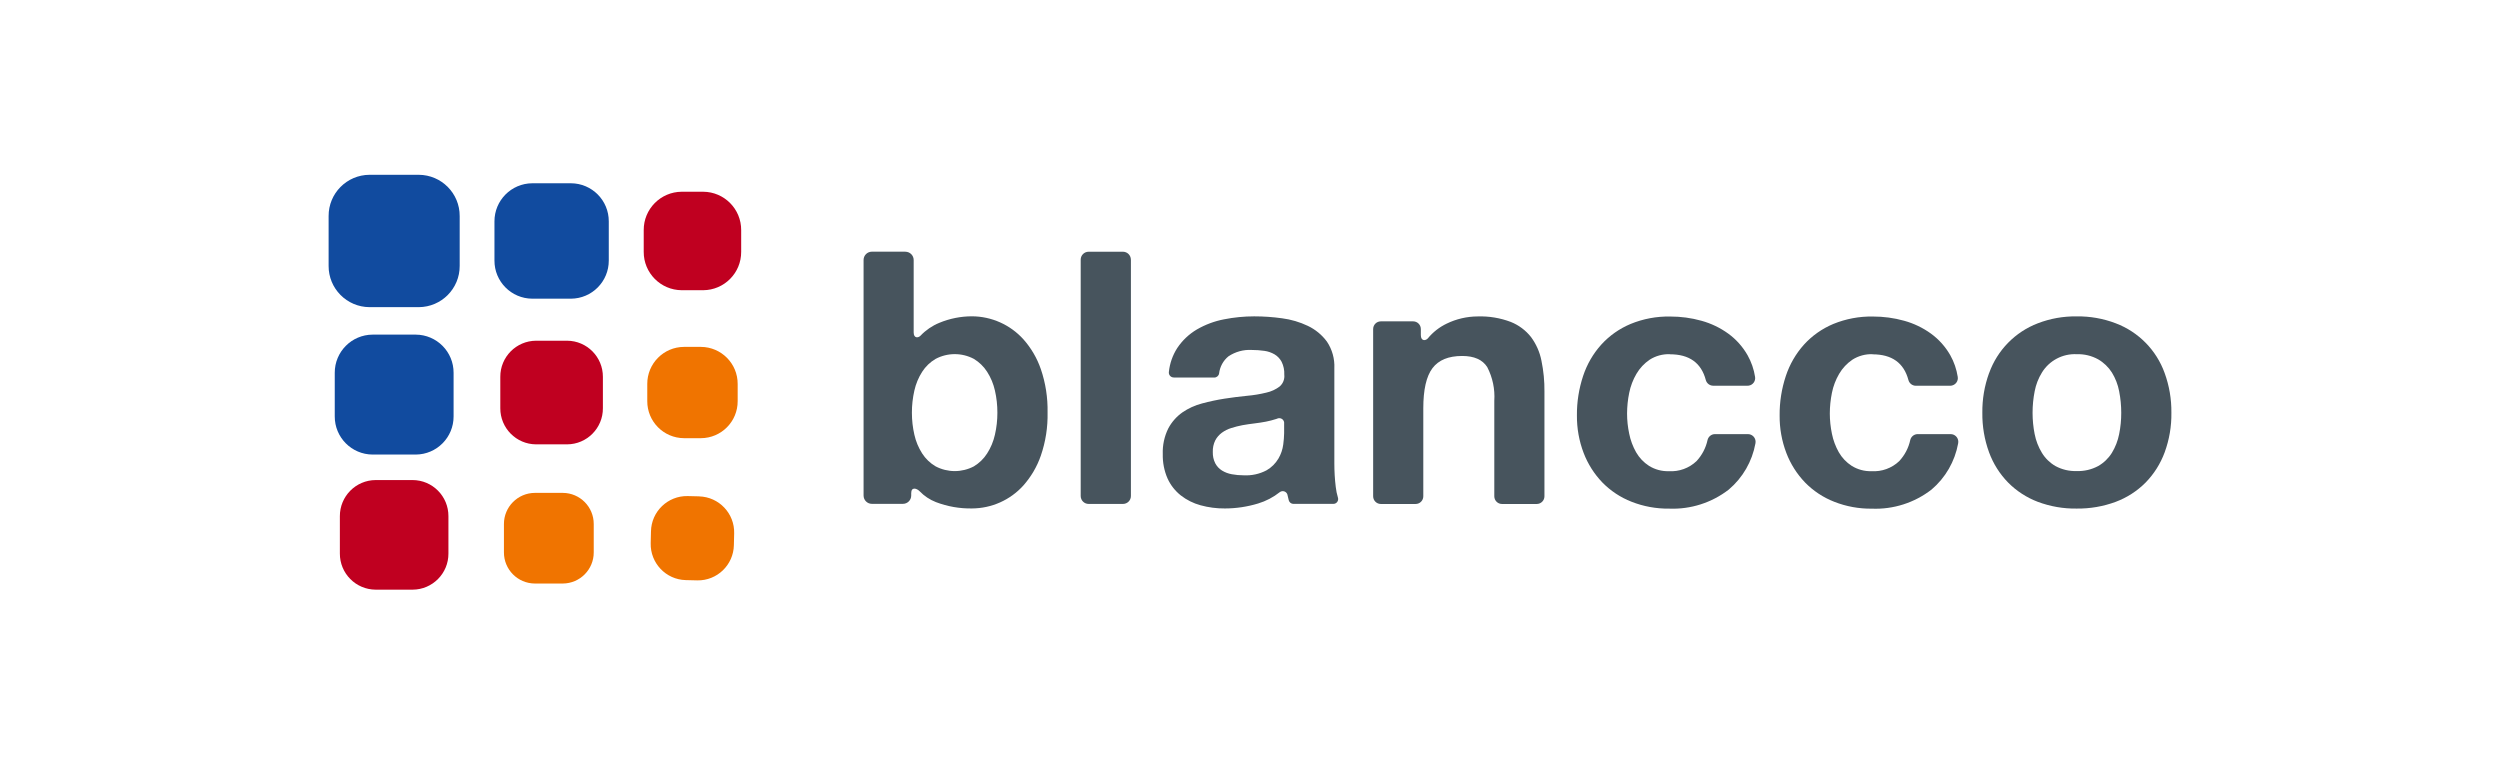
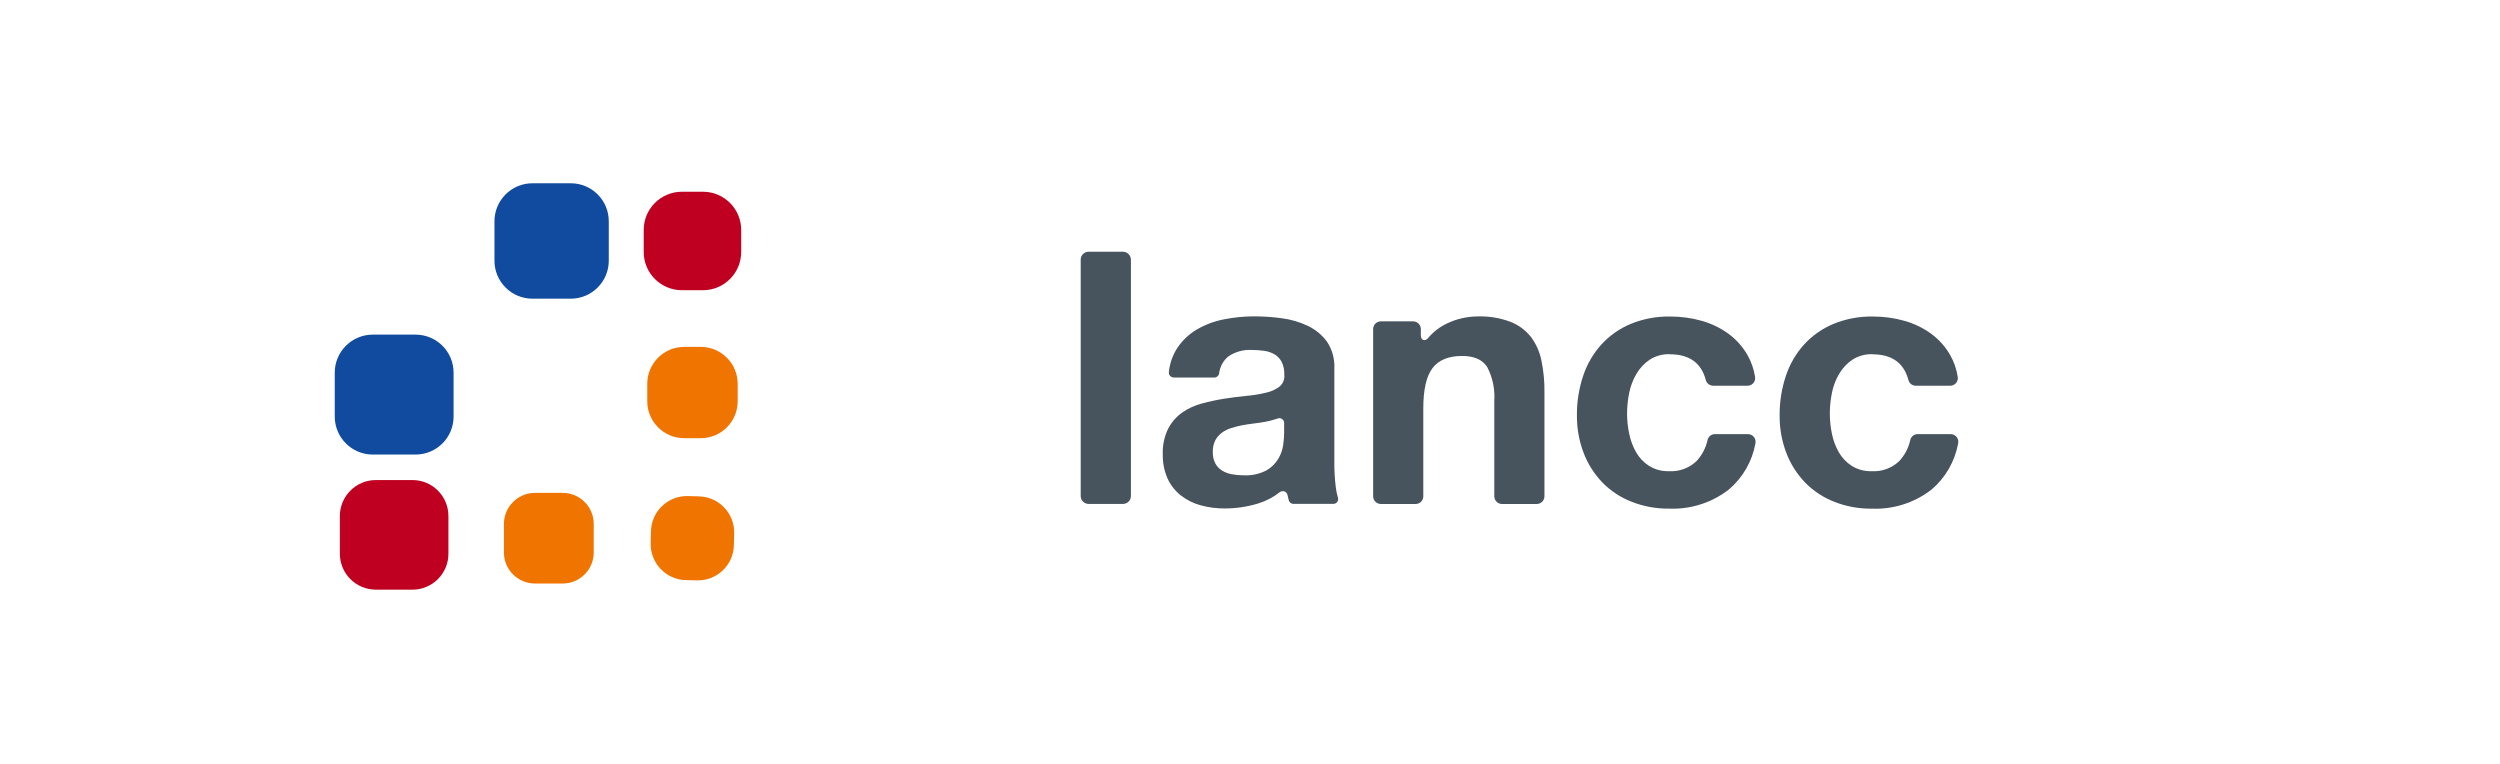
<svg xmlns="http://www.w3.org/2000/svg" id="Layer_2" data-name="Layer 2" viewBox="0 0 619.72 189.51">
  <defs>
    <style>
      .cls-1 {
        fill: #c00020;
      }

      .cls-2 {
        fill: #47545d;
      }

      .cls-3 {
        fill: #f07400;
      }

      .cls-4 {
        fill: none;
      }

      .cls-5 {
        fill: #114b9f;
      }

      .cls-6 {
        clip-path: url(#clippath);
      }
    </style>
    <clipPath id="clippath">
      <rect class="cls-4" x="81.46" y="43.33" width="456.8" height="102.85" />
    </clipPath>
  </defs>
  <g id="Layer_1-2" data-name="Layer 1">
    <g>
      <g id="logo_blancco_positivo" data-name="logo blancco positivo">
        <g class="cls-6">
          <g id="Grupo_47445" data-name="Grupo 47445">
            <path id="Trazado_3980" data-name="Trazado 3980" class="cls-3" d="M139.51,122.18h-6.92c-4.26.02-7.69,3.49-7.67,7.74h0v6.99c-.02,4.26,3.41,7.72,7.67,7.74h6.92c4.26-.02,7.69-3.49,7.67-7.74v-6.99c.02-4.26-3.41-7.72-7.67-7.74h0" />
            <path id="Trazado_3981" data-name="Trazado 3981" class="cls-3" d="M173.33,123.04l-2.88-.07c-4.92-.09-8.99,3.83-9.08,8.75,0,0,0,0,0,.01l-.07,2.91c-.13,4.92,3.75,9.03,8.67,9.16l2.88.07c4.92.09,8.98-3.83,9.07-8.75,0,0,0,0,0,0l.07-2.91c.13-4.92-3.75-9.02-8.67-9.16" />
            <path id="Trazado_3982" data-name="Trazado 3982" class="cls-3" d="M173.75,85.99h-4.19c-5.06.02-9.13,4.14-9.11,9.2h0v4.23c-.02,5.06,4.05,9.17,9.11,9.2h4.19c5.06-.02,9.14-4.14,9.11-9.2h0v-4.23c.02-5.06-4.05-9.17-9.11-9.2h0" />
            <path id="Trazado_3983" data-name="Trazado 3983" class="cls-5" d="M103.05,82.95h-10.68c-5.21.02-9.41,4.27-9.39,9.47,0,0,0,0,0,0v10.79c-.02,5.21,4.18,9.45,9.39,9.47h10.68c5.21-.02,9.41-4.26,9.39-9.47,0,0,0,0,0,0v-10.78c.03-5.21-4.17-9.45-9.38-9.48,0,0,0,0,0,0" />
-             <path id="Trazado_3984" data-name="Trazado 3984" class="cls-5" d="M103.81,43.33h-12.21c-5.63.03-10.17,4.61-10.14,10.24v12.33c-.03,5.63,4.51,10.21,10.14,10.24h12.21c5.63-.03,10.17-4.61,10.14-10.24v-12.33c.03-5.63-4.51-10.21-10.14-10.24" />
            <path id="Trazado_3985" data-name="Trazado 3985" class="cls-5" d="M141.53,45.43h-9.57c-5.21.02-9.41,4.26-9.39,9.47,0,0,0,0,0,0v9.67c-.03,5.21,4.18,9.45,9.38,9.47,0,0,0,0,0,0h9.57c5.21-.02,9.41-4.26,9.39-9.47,0,0,0,0,0,0v-9.67c.03-5.21-4.17-9.45-9.38-9.47,0,0,0,0,0,0" />
            <path id="Trazado_3986" data-name="Trazado 3986" class="cls-1" d="M102.29,119h-9.16c-4.93.02-8.9,4.04-8.88,8.96,0,0,0,0,0,0v9.25c-.02,4.93,3.95,8.94,8.88,8.96h9.16c4.92-.02,8.9-4.04,8.87-8.96h0v-9.25c.02-4.93-3.95-8.94-8.87-8.96" />
-             <path id="Trazado_3987" data-name="Trazado 3987" class="cls-1" d="M140.59,84.46h-7.7c-4.92.02-8.9,4.04-8.87,8.96h0v7.77c-.02,4.92,3.95,8.94,8.87,8.96h7.69c4.92-.02,8.9-4.04,8.87-8.96h0v-7.77c.02-4.92-3.95-8.94-8.87-8.96h0" />
            <path id="Trazado_3988" data-name="Trazado 3988" class="cls-1" d="M174.31,47.53h-5.32c-5.23.03-9.45,4.29-9.42,9.52v5.37c-.03,5.23,4.19,9.49,9.42,9.52h5.32c5.23-.03,9.45-4.29,9.42-9.52v-5.37c.03-5.23-4.19-9.49-9.42-9.52" />
-             <path id="Trazado_3989" data-name="Trazado 3989" class="cls-2" d="M224.43,62.4c1.14,0,2.06.92,2.06,2.06v17.95c0,1.5,1.14,1.39,1.7.8,1.31-1.38,2.89-2.46,4.65-3.18,2.57-1.07,5.32-1.62,8.1-1.62,4.86.02,9.48,2.09,12.74,5.69,1.92,2.16,3.39,4.67,4.33,7.4,1.18,3.45,1.74,7.08,1.67,10.73.08,3.64-.48,7.27-1.67,10.72-.94,2.73-2.42,5.24-4.33,7.4-3.26,3.61-7.88,5.67-12.74,5.69-3.05.05-6.08-.48-8.93-1.57-1.52-.59-2.9-1.51-4.03-2.68-.74-.77-2.1-1.16-2.1.47v.58c0,1.14-.92,2.06-2.06,2.06h-7.69c-1.14,0-2.06-.92-2.06-2.06v-58.39c0-1.14.92-2.06,2.06-2.06h8.31ZM246.63,96.81c-.37-1.65-1.02-3.22-1.93-4.64-.83-1.3-1.96-2.4-3.28-3.2-2.97-1.58-6.53-1.58-9.5,0-1.35.79-2.49,1.88-3.33,3.2-.91,1.42-1.56,2.99-1.93,4.64-.41,1.81-.62,3.66-.61,5.52,0,1.83.2,3.65.61,5.43.37,1.65,1.02,3.22,1.93,4.64.84,1.31,1.98,2.41,3.33,3.2,2.97,1.57,6.53,1.57,9.5,0,1.32-.8,2.45-1.89,3.28-3.2.91-1.42,1.56-2.99,1.93-4.64.41-1.78.61-3.6.61-5.43,0-1.86-.19-3.71-.61-5.52" />
            <path id="Trazado_3990" data-name="Trazado 3990" class="cls-2" d="M280.34,64.37v58.58c0,1.09-.88,1.97-1.97,1.97h-8.51c-1.09,0-1.97-.88-1.97-1.97h0v-58.58c0-1.09.88-1.97,1.97-1.97h8.5c1.09,0,1.97.88,1.97,1.97h0" />
            <path id="Trazado_3991" data-name="Trazado 3991" class="cls-2" d="M290.95,93.57c-.67,0-1.21-.54-1.21-1.21,0-.05,0-.11.01-.16.22-2.1.92-4.12,2.06-5.9,1.26-1.9,2.94-3.49,4.9-4.64,2.08-1.2,4.34-2.05,6.7-2.5,2.46-.49,4.97-.74,7.48-.74,2.31,0,4.63.16,6.92.48,2.22.29,4.37.92,6.39,1.88,1.87.89,3.5,2.23,4.73,3.9,1.31,1.95,1.95,4.27,1.84,6.61v23.56c0,1.96.11,3.92.35,5.86.1.89.28,1.78.54,2.64.2.64-.16,1.32-.8,1.51-.12.04-.24.05-.36.05h-9.86c-.55,0-1.03-.37-1.17-.9-.12-.41-.21-.83-.3-1.25v-.02c-.12-.66-.76-1.09-1.41-.97-.19.04-.37.12-.52.23-1.6,1.27-3.42,2.22-5.37,2.81-2.67.81-5.44,1.23-8.23,1.23-2.04.02-4.07-.25-6.04-.79-1.78-.48-3.45-1.32-4.9-2.45-1.41-1.12-2.54-2.56-3.28-4.2-.83-1.9-1.23-3.97-1.18-6.04-.08-2.2.39-4.38,1.36-6.35.84-1.58,2.04-2.95,3.5-3.98,1.49-1.02,3.15-1.78,4.9-2.23,1.83-.49,3.69-.89,5.56-1.18,1.87-.29,3.71-.52,5.52-.7,1.62-.14,3.23-.4,4.81-.79,1.21-.26,2.35-.78,3.33-1.53.84-.73,1.27-1.83,1.14-2.93.05-1.1-.17-2.2-.66-3.19-.41-.76-1.01-1.4-1.75-1.84-.78-.45-1.64-.75-2.54-.87-1.03-.15-2.07-.22-3.11-.22-2.05-.12-4.07.44-5.78,1.58-1.3,1.06-2.13,2.59-2.32,4.26-.1.58-.61,1-1.19,1h-10.05ZM318.33,104.87c0-.67-.54-1.21-1.21-1.21-.16,0-.31.03-.46.09-.1.04-.2.08-.3.11-.83.27-1.68.49-2.54.66-.91.17-1.85.32-2.85.44s-1.98.26-2.98.44c-.93.18-1.85.41-2.76.7-.85.26-1.65.66-2.36,1.18-.67.5-1.23,1.14-1.62,1.88-.44.9-.65,1.89-.61,2.89-.03.97.17,1.93.61,2.8.39.73.96,1.35,1.67,1.79.75.46,1.58.77,2.45.92.95.18,1.92.26,2.89.26,1.97.11,3.94-.31,5.69-1.23,1.23-.7,2.25-1.72,2.97-2.94.62-1.06,1.02-2.24,1.18-3.46.13-.93.2-1.86.22-2.8v-2.53Z" />
            <path id="Trazado_3992" data-name="Trazado 3992" class="cls-2" d="M352.21,81.57v1.5c0,1.56,1.21,1.43,1.75.79,1.26-1.53,2.85-2.77,4.64-3.63,2.4-1.17,5.03-1.78,7.71-1.79,2.79-.09,5.57.37,8.19,1.36,1.98.79,3.72,2.09,5.03,3.76,1.28,1.74,2.17,3.74,2.58,5.87.52,2.52.77,5.09.74,7.66v25.93c0,1.06-.86,1.91-1.91,1.91h-8.61c-1.06,0-1.91-.86-1.91-1.91v-23.66c.19-2.89-.41-5.78-1.75-8.36-1.17-1.84-3.24-2.76-6.22-2.76-3.39,0-5.84,1.01-7.36,3.03-1.52,2.02-2.27,5.33-2.27,9.94v21.81c0,1.06-.85,1.91-1.91,1.91h-8.61c-1.06,0-1.91-.86-1.91-1.91h0v-41.45c0-1.06.85-1.91,1.91-1.91h8c1.06,0,1.91.85,1.91,1.91h0" />
            <path id="Trazado_3993" data-name="Trazado 3993" class="cls-2" d="M413.94,87.8c-1.76-.06-3.51.41-5,1.36-1.34.91-2.46,2.1-3.28,3.5-.86,1.46-1.47,3.06-1.8,4.73-.35,1.69-.52,3.4-.53,5.12,0,1.68.18,3.35.53,5,.32,1.61.9,3.16,1.71,4.6.78,1.36,1.88,2.52,3.2,3.37,1.47.91,3.17,1.37,4.9,1.32,2.54.16,5.03-.74,6.87-2.49,1.37-1.47,2.32-3.28,2.74-5.24.2-.85.96-1.46,1.84-1.46h8.17c1.05,0,1.9.85,1.9,1.9,0,.14-.02.27-.04.41-.81,4.46-3.14,8.5-6.6,11.43-4.22,3.27-9.46,4.95-14.8,4.73-3.19.04-6.36-.54-9.32-1.71-2.72-1.06-5.18-2.69-7.22-4.77-2.02-2.1-3.6-4.59-4.64-7.31-1.14-2.98-1.7-6.14-1.67-9.32-.03-3.32.49-6.61,1.53-9.76.95-2.88,2.48-5.54,4.51-7.79,2.02-2.22,4.5-3.96,7.27-5.12,3.11-1.28,6.45-1.9,9.81-1.84,2.62,0,5.23.34,7.75,1.05,2.39.66,4.65,1.74,6.66,3.2,1.95,1.42,3.57,3.24,4.77,5.34.94,1.67,1.57,3.49,1.86,5.37.17,1.03-.53,2.01-1.56,2.17-.1.02-.21.03-.31.02h-8.51c-.87,0-1.62-.59-1.84-1.43-1.13-4.24-4.09-6.36-8.89-6.36" />
            <path id="Trazado_3994" data-name="Trazado 3994" class="cls-2" d="M464.19,87.8c-1.76-.06-3.51.41-5,1.36-1.34.91-2.46,2.1-3.28,3.5-.86,1.46-1.47,3.06-1.8,4.73-.34,1.69-.52,3.4-.52,5.12,0,1.68.18,3.35.52,5,.32,1.61.9,3.16,1.71,4.6.78,1.36,1.88,2.52,3.2,3.37,1.47.91,3.17,1.37,4.9,1.32,2.54.16,5.03-.74,6.87-2.49,1.37-1.47,2.32-3.28,2.74-5.24.2-.85.96-1.46,1.84-1.46h8.17c1.05,0,1.9.85,1.9,1.9,0,.14-.02.27-.04.41-.81,4.46-3.14,8.51-6.6,11.44-4.22,3.27-9.46,4.95-14.8,4.73-3.19.04-6.36-.54-9.32-1.71-2.72-1.06-5.18-2.69-7.22-4.77-2.02-2.1-3.6-4.59-4.64-7.31-1.14-2.98-1.7-6.14-1.67-9.32-.03-3.32.49-6.61,1.53-9.76.95-2.88,2.48-5.54,4.51-7.8,2.02-2.22,4.5-3.96,7.27-5.12,3.11-1.27,6.45-1.9,9.81-1.84,2.62,0,5.23.34,7.75,1.05,2.39.66,4.65,1.74,6.66,3.2,1.95,1.42,3.57,3.24,4.77,5.34.94,1.67,1.56,3.49,1.85,5.37.17,1.03-.53,2-1.56,2.17-.1.02-.21.03-.31.03h-8.52c-.87,0-1.62-.59-1.84-1.43-1.13-4.24-4.1-6.36-8.89-6.36" />
-             <path id="Trazado_3995" data-name="Trazado 3995" class="cls-2" d="M493.08,92.48c2.04-5.68,6.45-10.19,12.08-12.34,3.07-1.18,6.33-1.76,9.62-1.71,3.3-.05,6.59.53,9.68,1.71,5.66,2.14,10.09,6.65,12.13,12.34,1.15,3.16,1.71,6.49,1.67,9.85.05,3.34-.52,6.67-1.67,9.81-1.03,2.8-2.64,5.35-4.73,7.49-2.09,2.1-4.62,3.73-7.4,4.77-3.1,1.15-6.38,1.71-9.68,1.67-3.29.05-6.55-.52-9.63-1.67-2.76-1.05-5.27-2.67-7.35-4.77-2.09-2.13-3.7-4.69-4.73-7.49-1.15-3.14-1.71-6.46-1.67-9.81-.04-3.36.52-6.69,1.67-9.85M504.37,107.62c.32,1.64.93,3.21,1.8,4.64.83,1.36,1.99,2.49,3.37,3.28,1.61.87,3.42,1.29,5.25,1.23,1.84.06,3.67-.36,5.3-1.23,1.4-.79,2.57-1.92,3.42-3.28.87-1.43,1.48-3,1.8-4.64.35-1.74.53-3.52.52-5.3,0-1.79-.17-3.58-.52-5.34-.31-1.64-.92-3.21-1.79-4.63-.86-1.35-2.03-2.48-3.42-3.28-1.62-.89-3.45-1.33-5.3-1.27-3.49-.17-6.8,1.57-8.63,4.55-.88,1.42-1.49,3-1.8,4.64-.35,1.76-.52,3.55-.52,5.34,0,1.78.17,3.55.52,5.3" />
          </g>
        </g>
      </g>
      <rect class="cls-4" width="619.72" height="189.51" />
    </g>
  </g>
</svg>